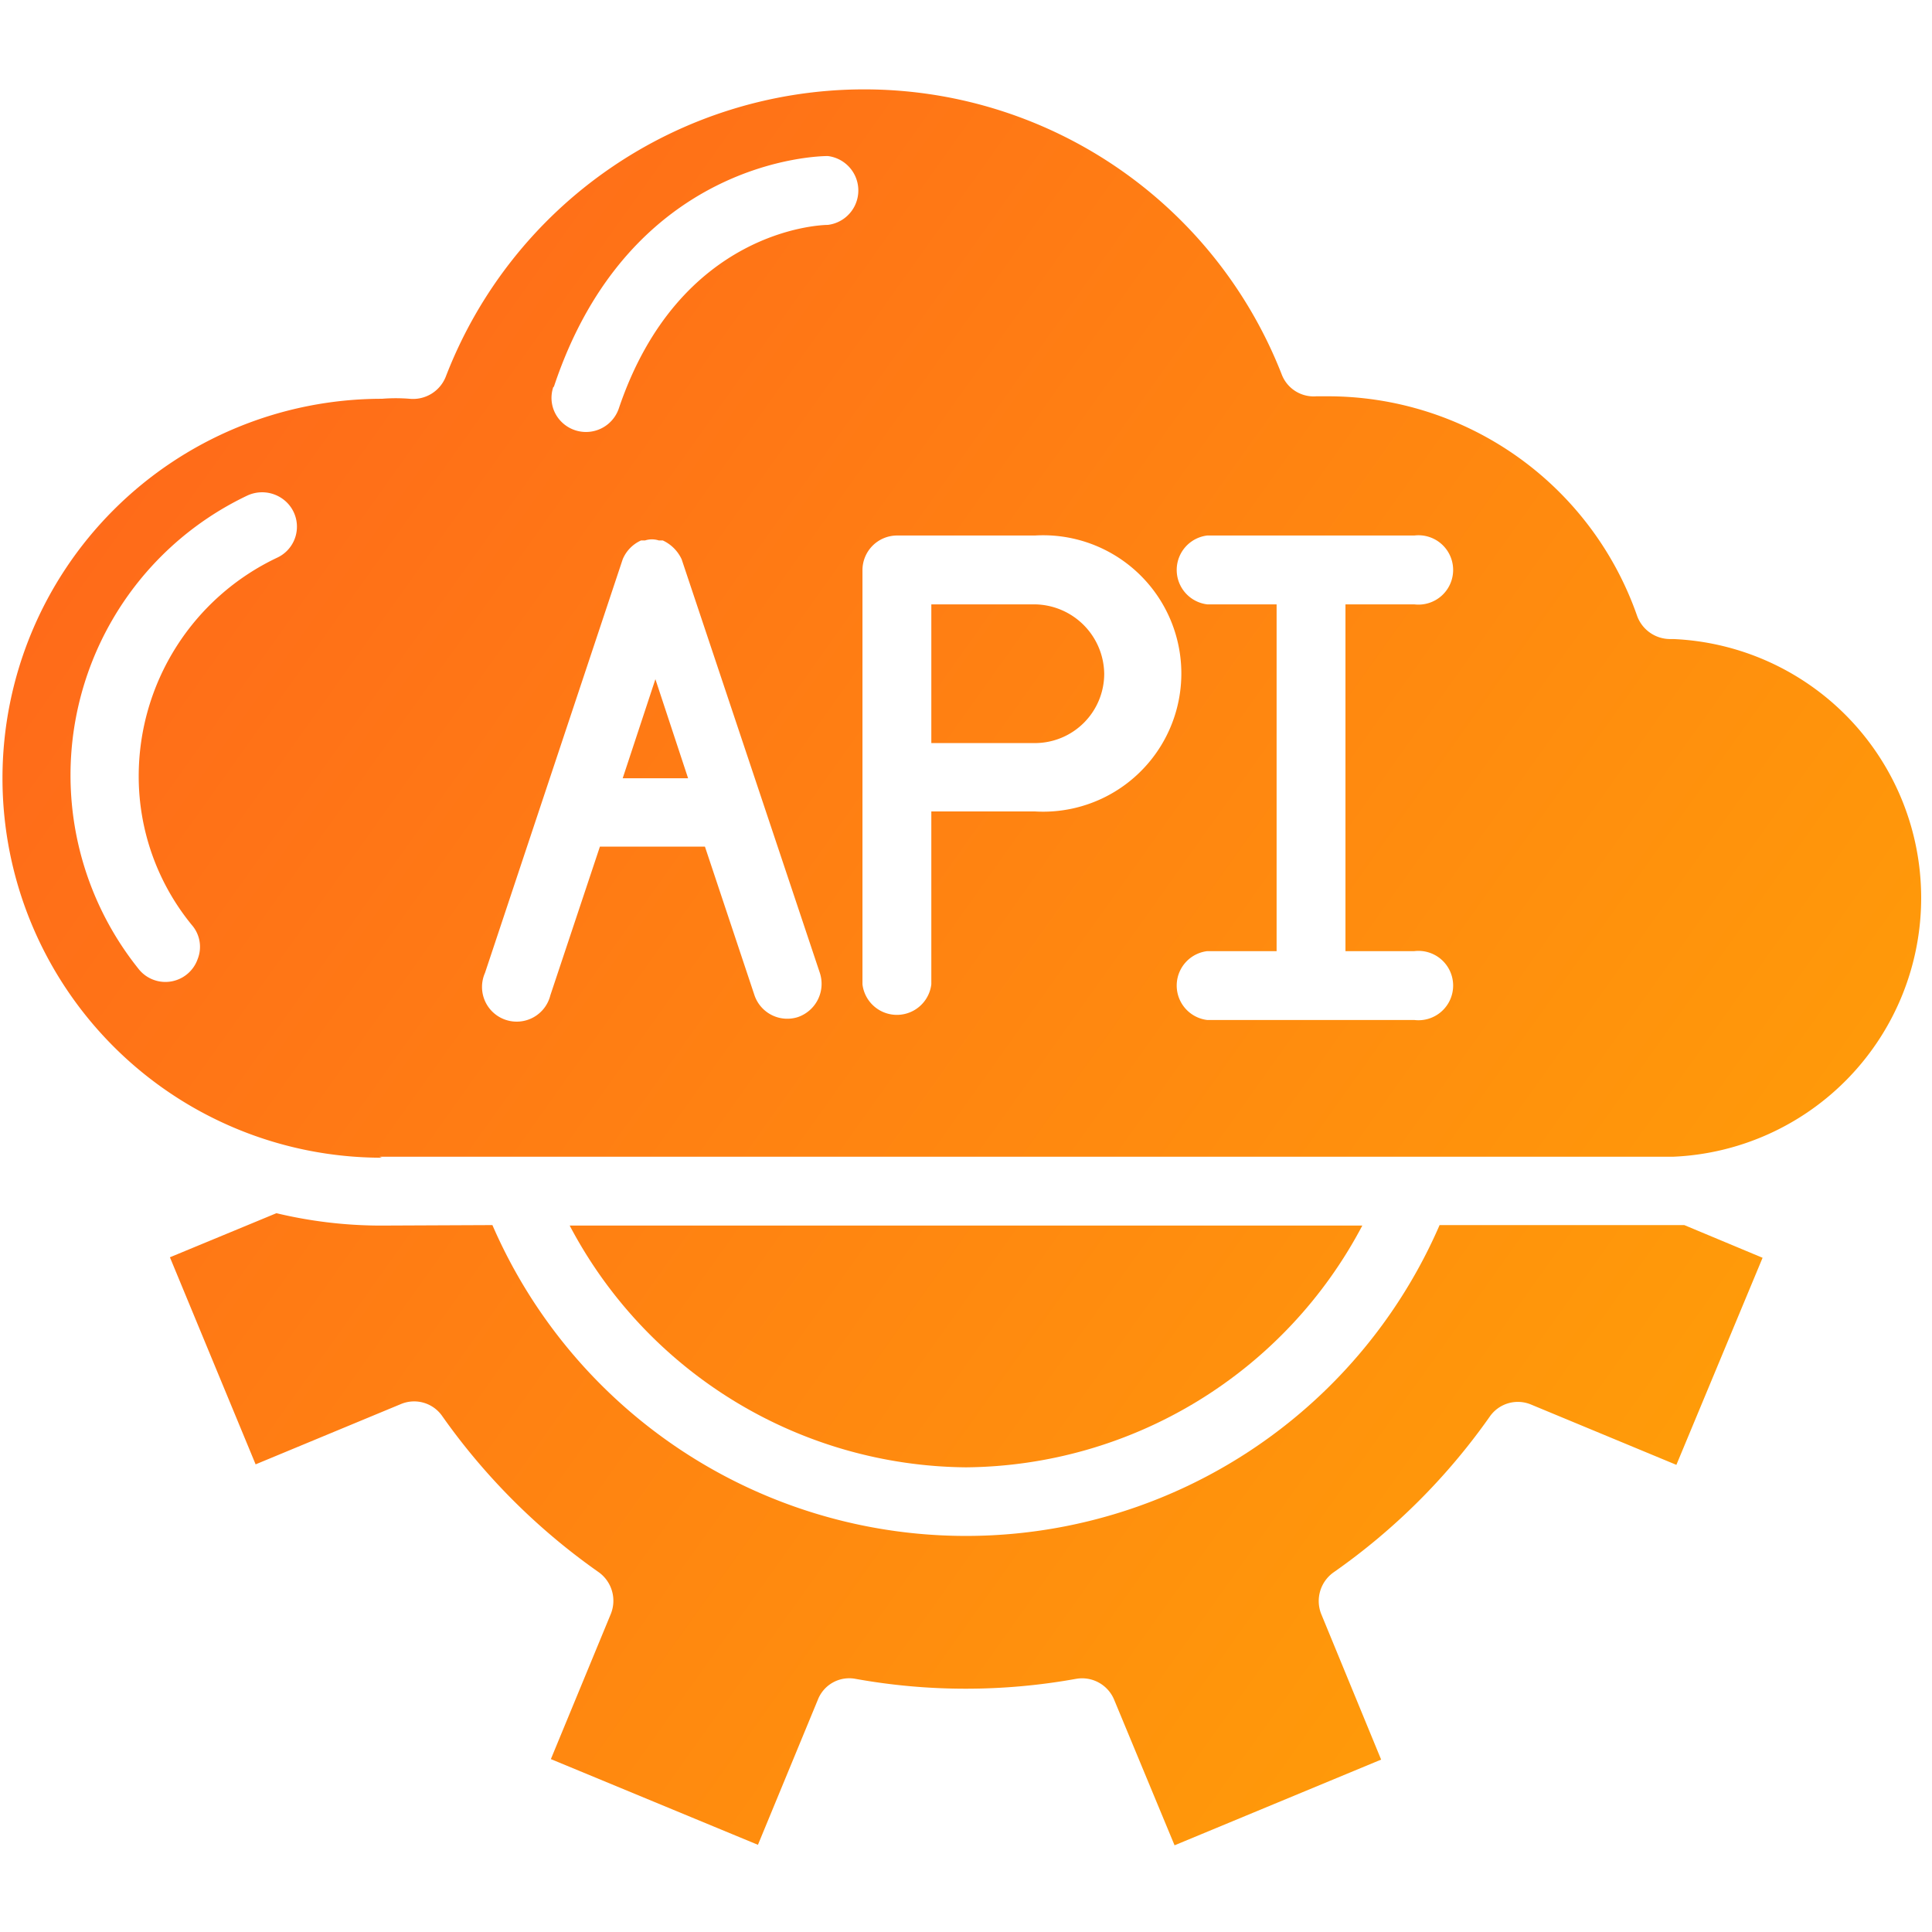
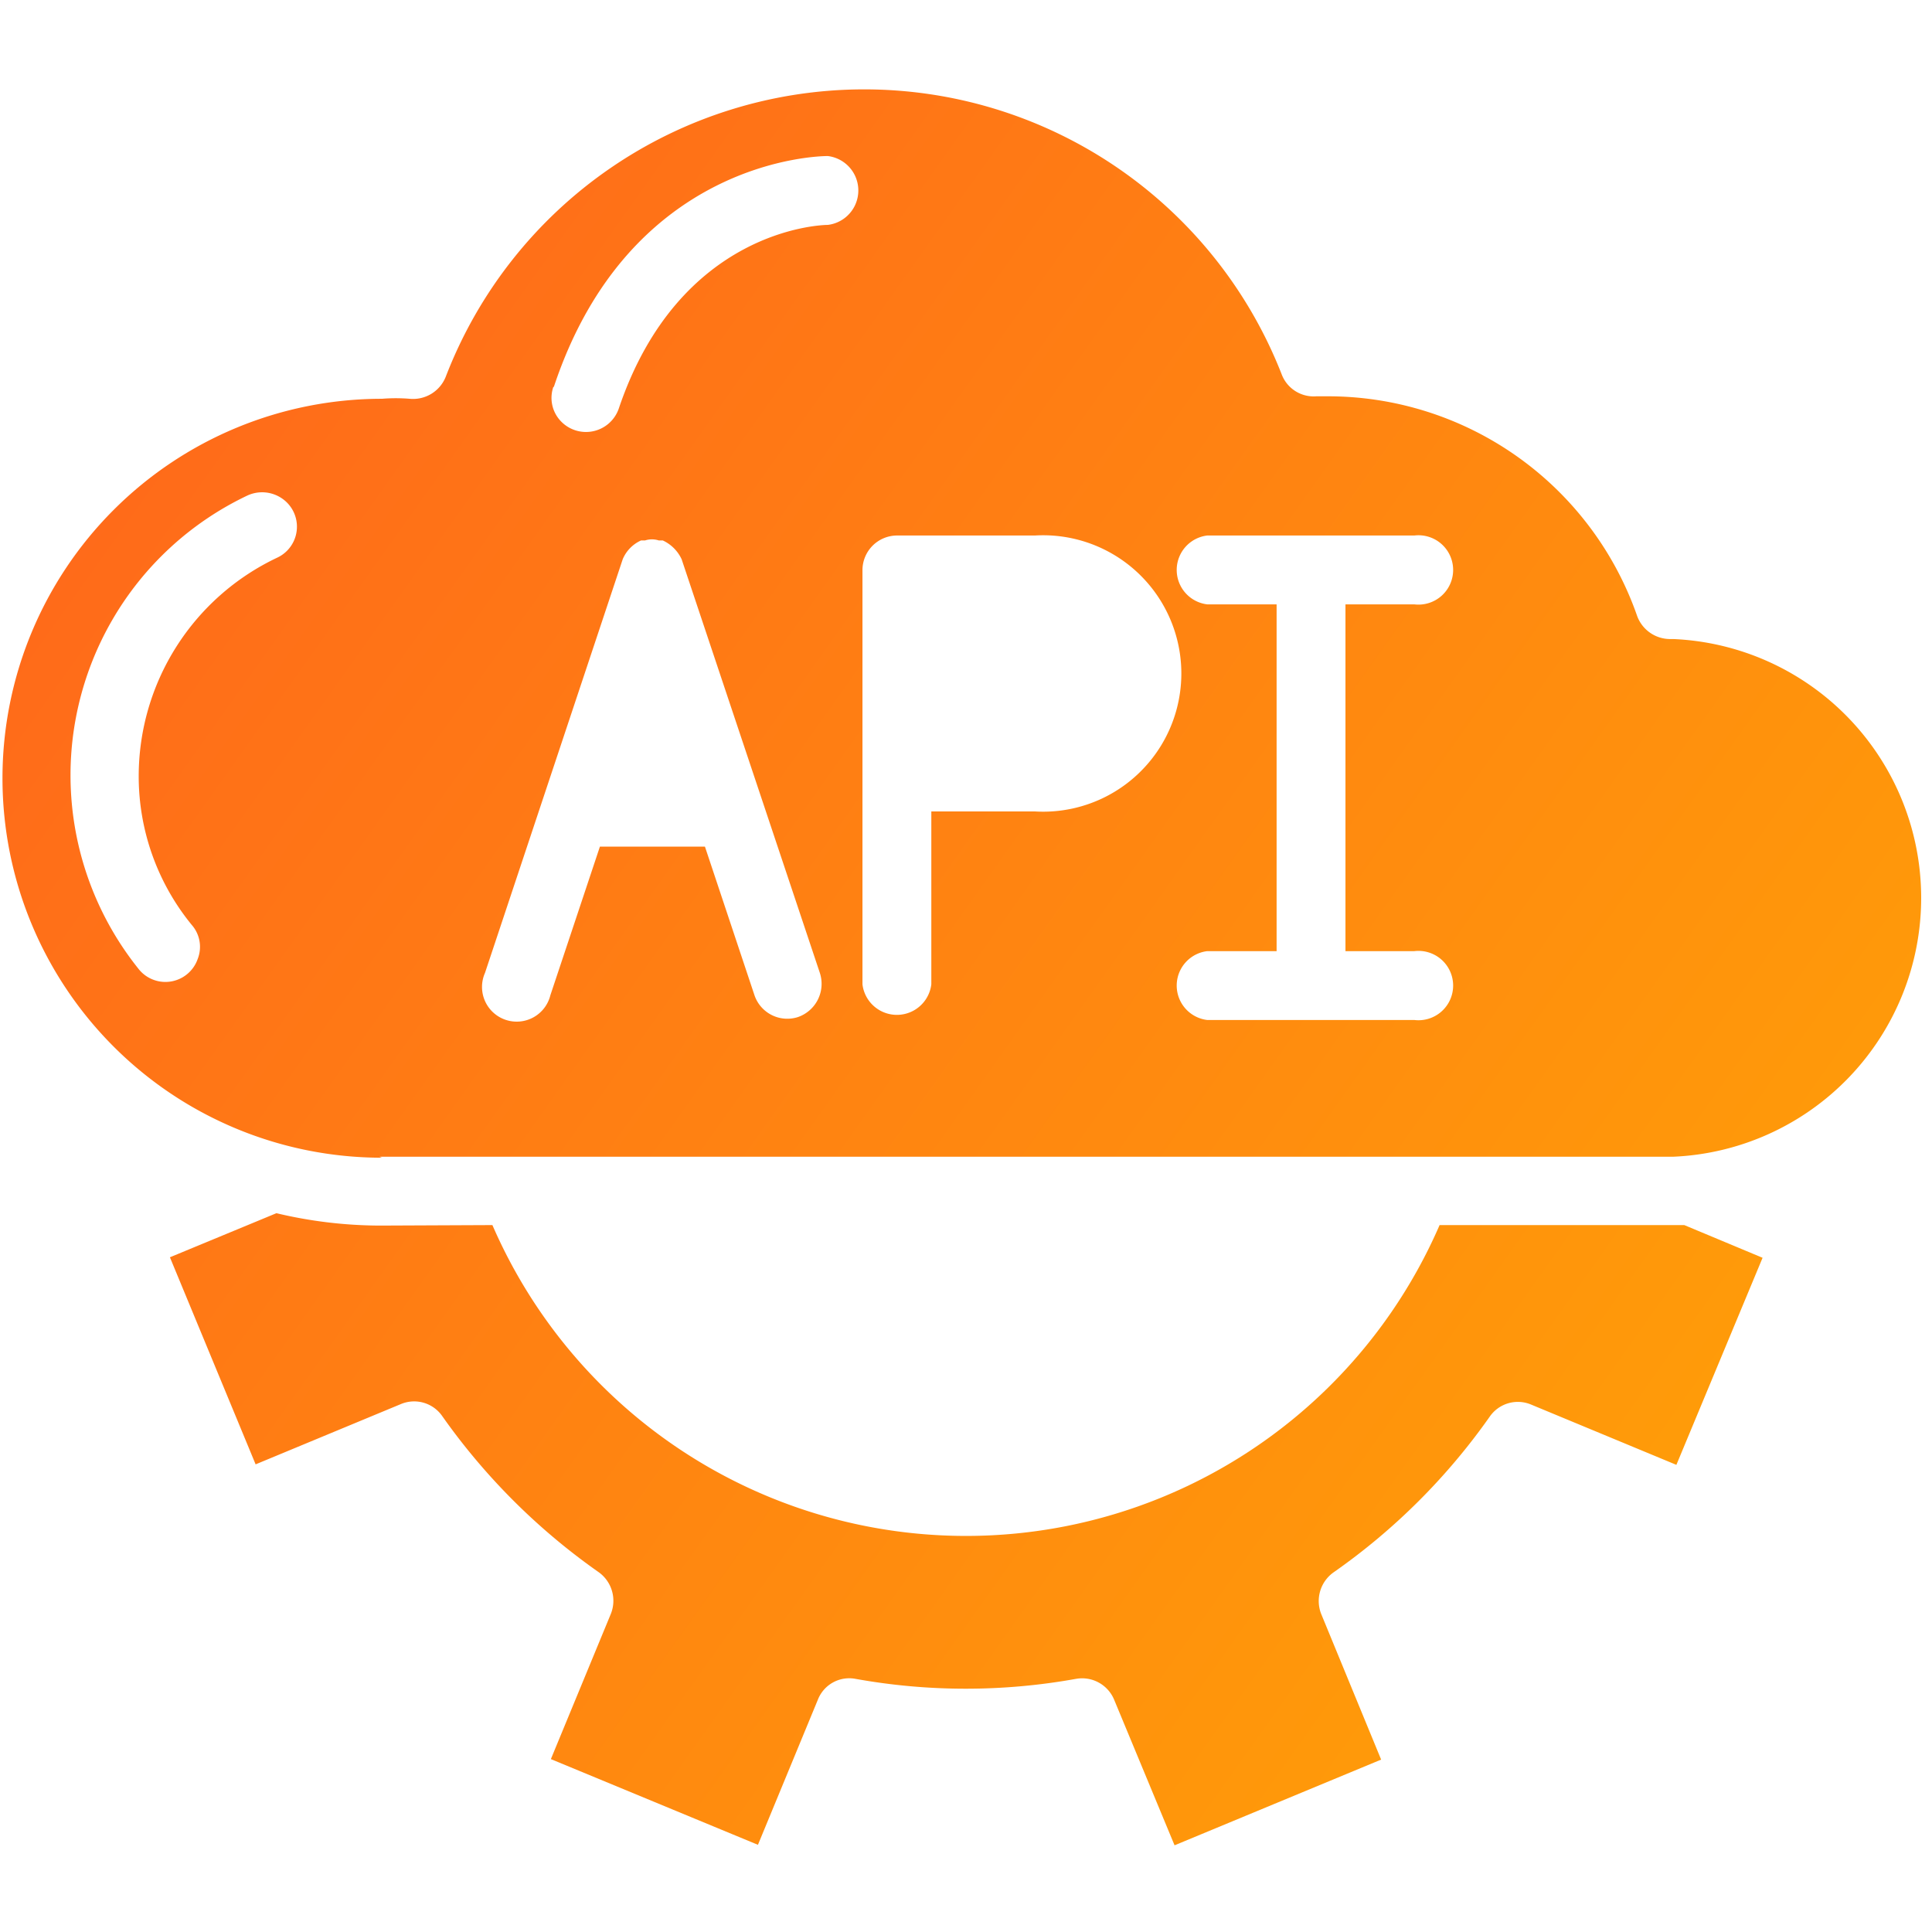
<svg xmlns="http://www.w3.org/2000/svg" xmlns:xlink="http://www.w3.org/1999/xlink" id="Layer_1" data-name="Layer 1" viewBox="0 0 39 39">
  <defs>
    <style>.cls-1{fill:url(#linear-gradient);}.cls-2{fill:url(#linear-gradient-2);}.cls-3{fill:url(#linear-gradient-3);}.cls-4{fill:url(#linear-gradient-4);}.cls-5{fill:url(#linear-gradient-5);}</style>
    <linearGradient id="linear-gradient" x1="-8.99" y1="5.08" x2="45.72" y2="44" gradientUnits="userSpaceOnUse">
      <stop offset="0" stop-color="#ff5b1f" />
      <stop offset="1" stop-color="#ffb301" />
    </linearGradient>
    <linearGradient id="linear-gradient-2" x1="-3.25" y1="-2.99" x2="51.46" y2="35.93" xlink:href="#linear-gradient" />
    <linearGradient id="linear-gradient-3" x1="-6.18" y1="1.13" x2="48.53" y2="40.04" xlink:href="#linear-gradient" />
    <linearGradient id="linear-gradient-4" x1="-10.1" y1="6.65" x2="44.6" y2="45.57" xlink:href="#linear-gradient" />
    <linearGradient id="linear-gradient-5" x1="-5.21" y1="-0.23" x2="49.49" y2="38.69" xlink:href="#linear-gradient" />
  </defs>
  <title>api-management</title>
  <g id="Page-1">
-     <path id="Shape" class="cls-1" d="M19.5,29.62a9.13,9.13,0,0,0,8-4.88h-16a9.13,9.13,0,0,0,8,4.88Z" />
-     <path class="cls-2" d="M22.29,13.6a1.42,1.42,0,0,0-1.4-1.4H18.8V15h2.09A1.4,1.4,0,0,0,22.29,13.6Z" />
-     <path class="cls-3" d="M13.23,13.71l-.66,2h1.32Z" />
    <path class="cls-4" d="M7.66,24.74a9.1,9.1,0,0,1-2.08-.25l-2.15.89,1.73,4.18L8.1,28.34a.69.69,0,0,1,.83.25,13,13,0,0,0,3.16,3.15.71.71,0,0,1,.24.84l-1.21,2.93,4.18,1.73,1.21-2.93a.68.68,0,0,1,.76-.42,12.55,12.55,0,0,0,4.45,0,.7.7,0,0,1,.77.42l1.22,2.94,4.17-1.73-1.21-2.94a.71.71,0,0,1,.25-.84,12.87,12.87,0,0,0,3.15-3.14.69.69,0,0,1,.83-.25l2.94,1.22,1.74-4.18L34,24.73H29.06a10.42,10.42,0,0,1-19.12,0Z" />
    <path class="cls-5" d="M7.66,23.35H33.78a5.23,5.23,0,0,0,0-10.45h-.07a.71.71,0,0,1-.66-.46A6.61,6.61,0,0,0,26.77,8h-.2a.69.69,0,0,1-.7-.45A9.05,9.05,0,0,0,9,7.6a.71.71,0,0,1-.73.45,3.46,3.46,0,0,0-.56,0,7.66,7.66,0,0,0,0,15.32ZM24.37,10.81h4.18a.7.7,0,1,1,0,1.39H27.16v7h1.39a.7.7,0,1,1,0,1.39H24.37a.7.7,0,0,1,0-1.39h1.4v-7h-1.4a.7.7,0,0,1,0-1.39Zm-6.26,0h2.78a2.79,2.79,0,1,1,0,5.57H18.8v3.49a.7.7,0,0,1-1.39,0V11.51A.7.7,0,0,1,18.11,10.81Zm-6.93-3c1.53-4.61,5.37-4.66,5.53-4.66a.7.7,0,0,1,0,1.39c-.14,0-3,.09-4.22,3.71a.7.7,0,0,1-1.18.24.68.68,0,0,1-.14-.68ZM9.79,19.64l2.78-8.35,0,0a.72.72,0,0,1,.37-.38l0,0h.08a.45.45,0,0,1,.28,0h.08l0,0a.78.78,0,0,1,.38.38.05.05,0,0,1,0,0l2.79,8.35a.71.71,0,0,1-.44.89.7.7,0,0,1-.88-.44l-1-3H12.11l-1,3a.7.7,0,1,1-1.32-.45ZM5,10a.71.71,0,0,1,.69.06.69.69,0,0,1-.1,1.2,4.88,4.88,0,0,0-2.79,4.41,4.74,4.74,0,0,0,1.07,3,.67.67,0,0,1,.12.69.69.69,0,0,1-1.2.19A6.25,6.25,0,0,1,5,10Z" />
  </g>
</svg>